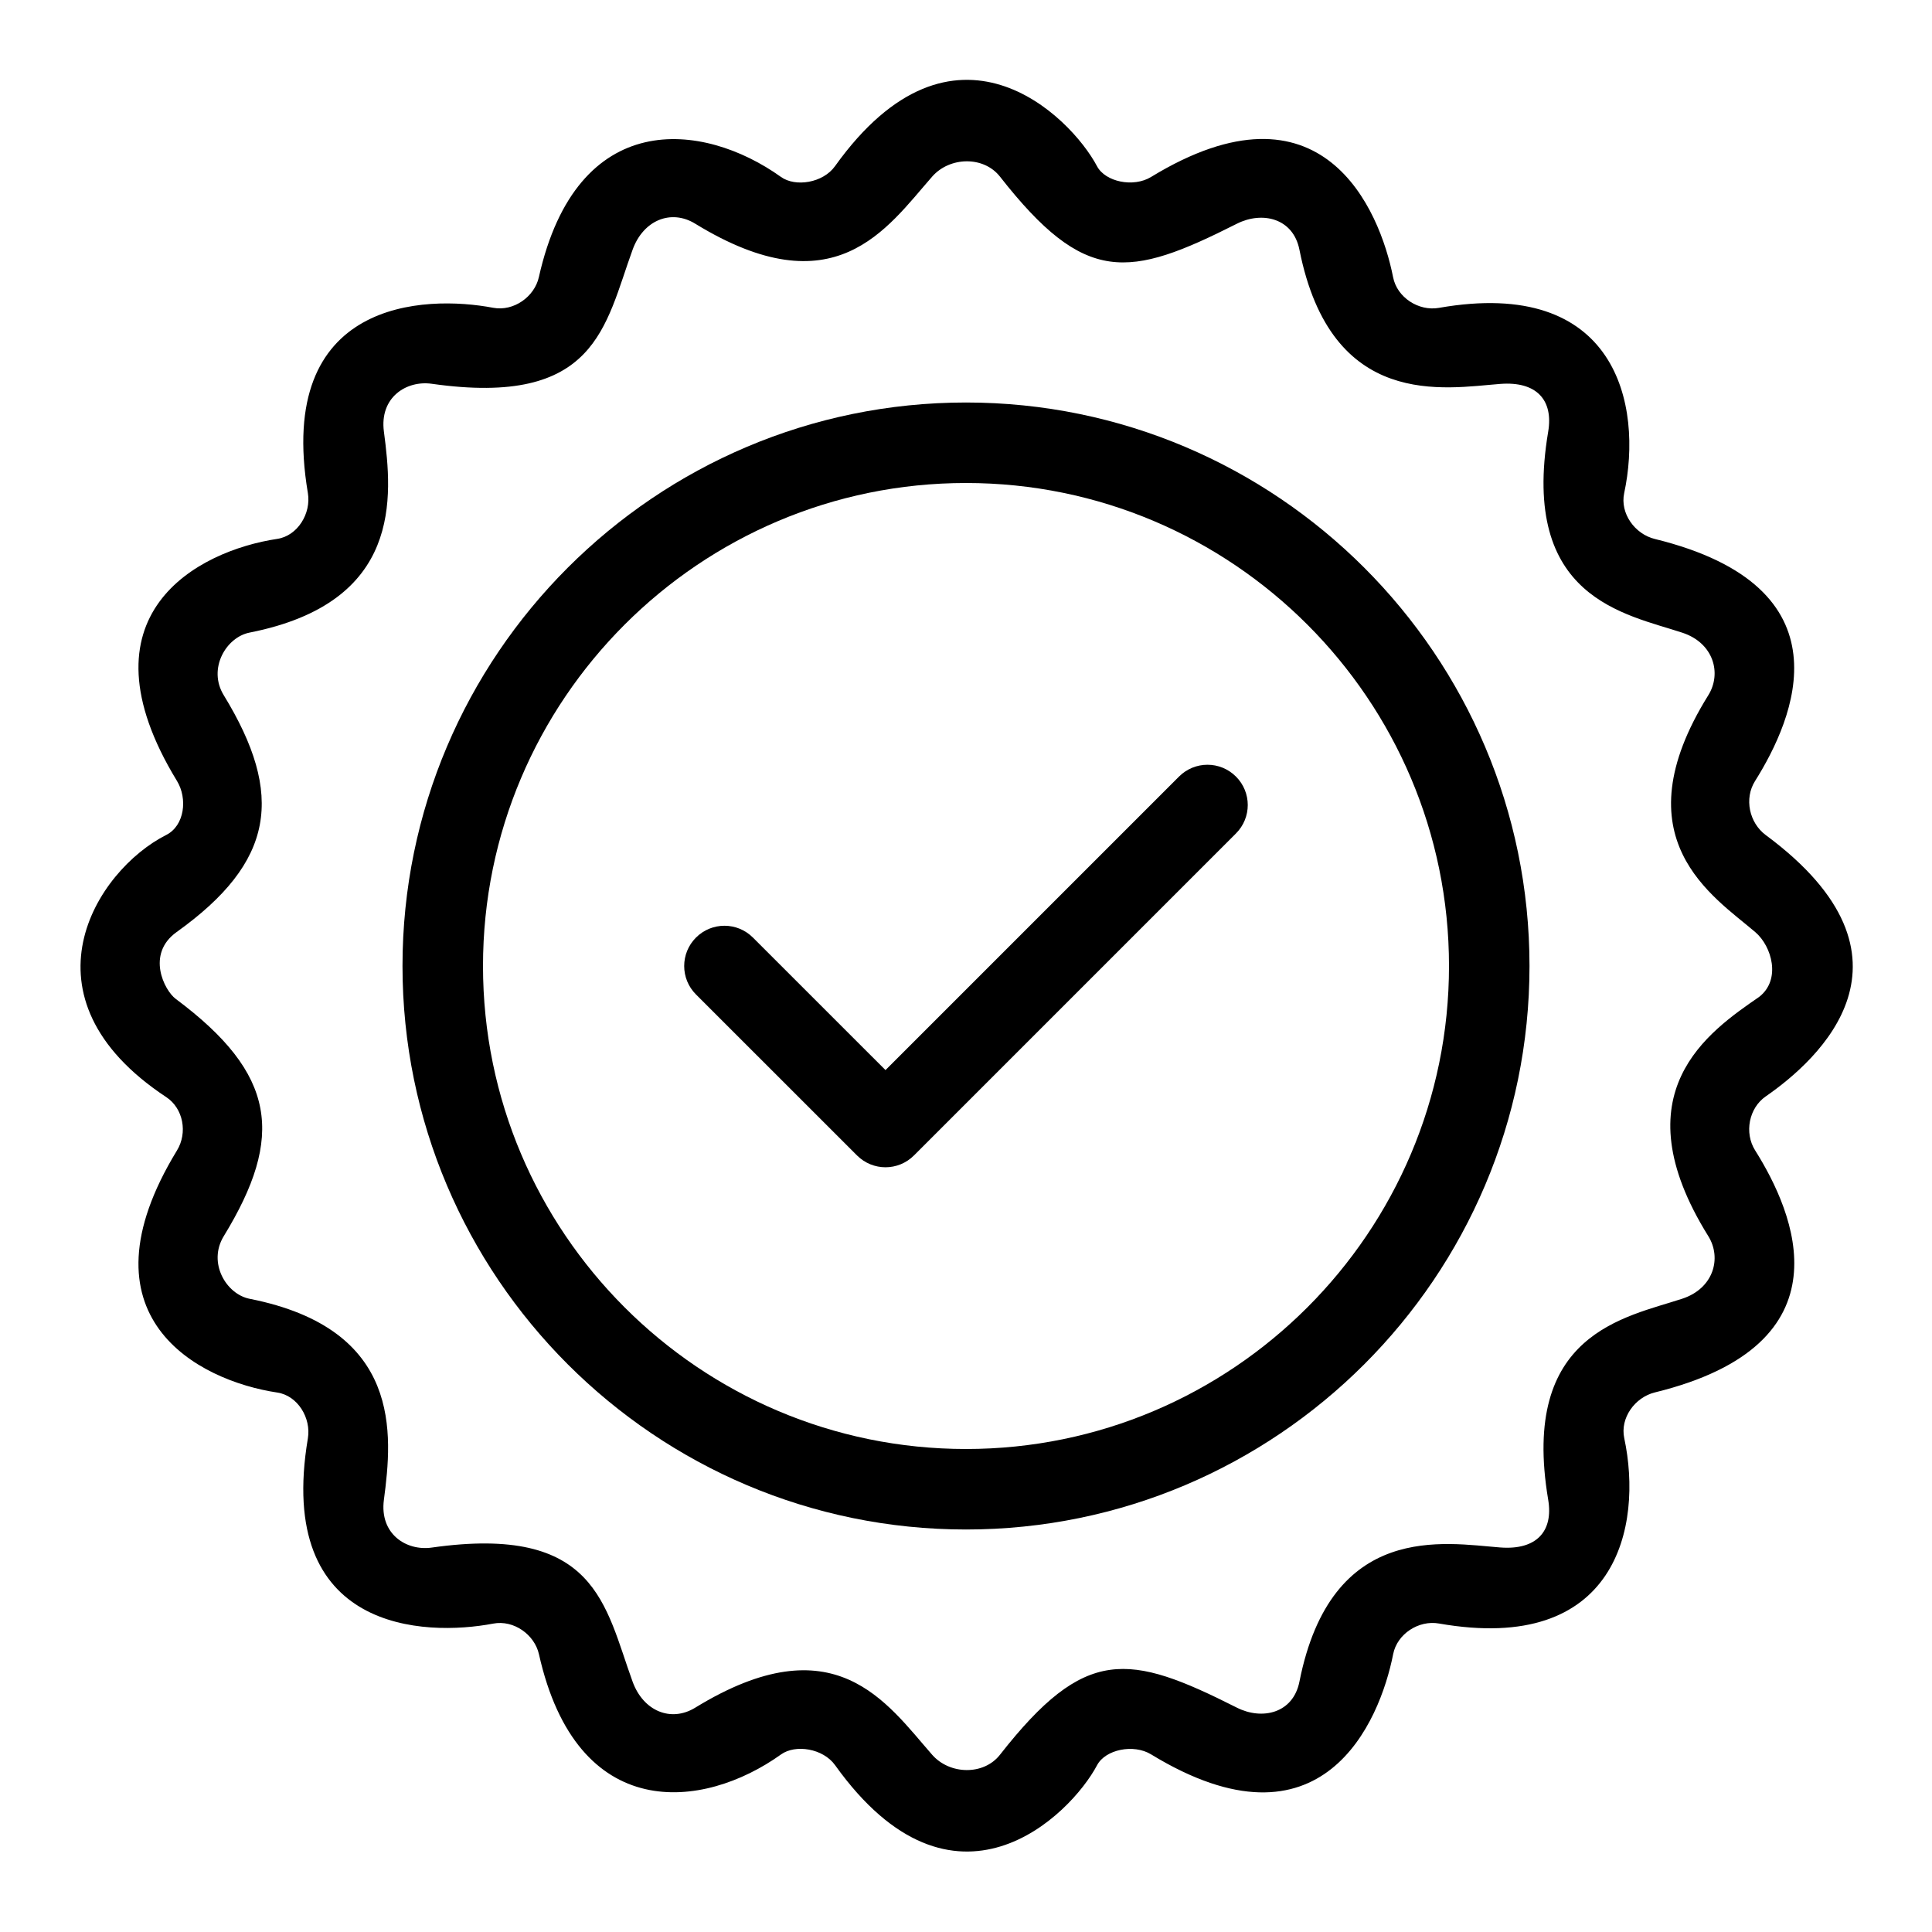
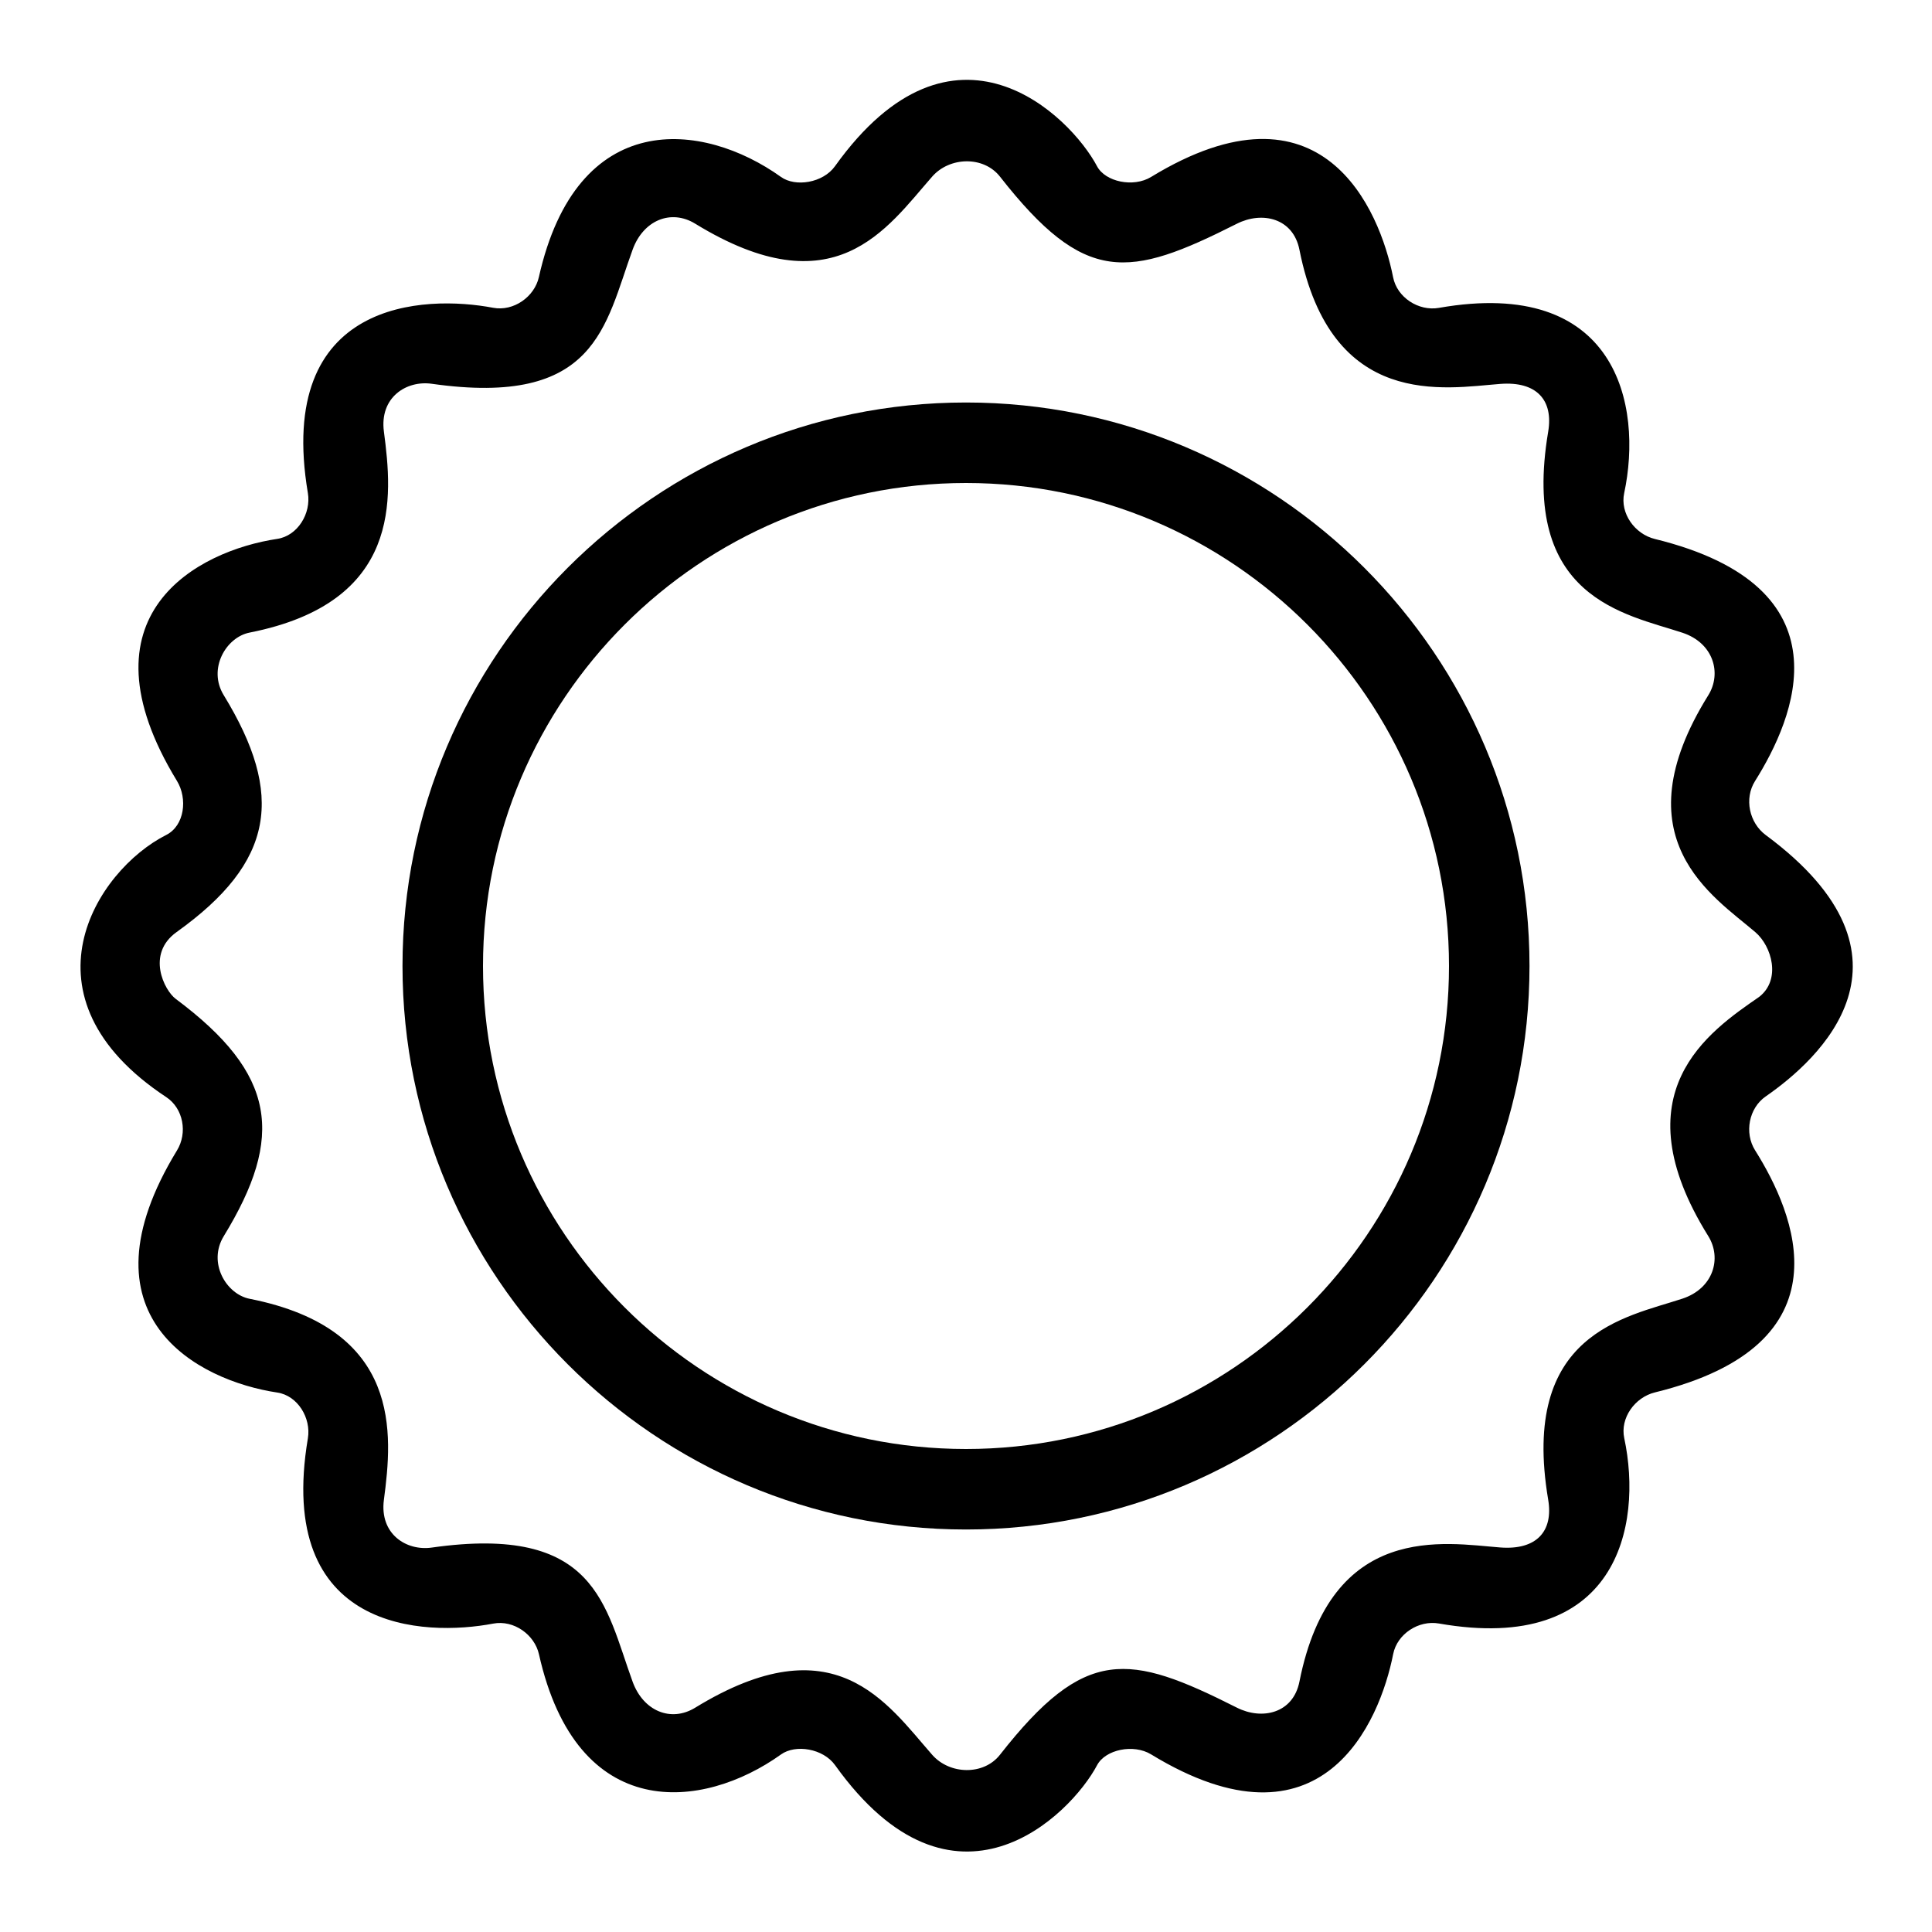
<svg xmlns="http://www.w3.org/2000/svg" width="90" height="90" viewBox="0 0 90 90" fill="none">
  <path d="M45 18.75C30.525 18.75 18.75 30.525 18.75 45C18.75 59.475 30.525 71.25 45 71.25C59.475 71.25 71.25 59.475 71.25 45C71.25 30.525 59.475 18.75 45 18.75ZM45 67.5C32.593 67.5 22.5 57.407 22.5 45C22.5 32.593 32.593 22.5 45 22.5C57.407 22.5 67.5 32.593 67.5 45C67.5 57.407 57.407 67.5 45 67.5Z" fill="black" />
-   <path d="M54.924 36.175L41.25 49.849L35.074 43.675C34.34 42.942 33.156 42.942 32.422 43.675C31.689 44.408 31.689 45.595 32.422 46.326L39.924 53.826C40.292 54.192 40.772 54.376 41.25 54.376C41.728 54.376 42.21 54.192 42.575 53.826L57.575 38.826C58.309 38.093 58.309 36.908 57.575 36.175C56.842 35.442 55.657 35.442 54.924 36.175Z" fill="black" />
  <path d="M82.256 38.901C81.484 38.329 81.244 37.199 81.756 36.385C83.588 33.471 86.248 27.351 77.087 25.107C76.153 24.878 75.461 23.912 75.66 22.975C76.539 18.861 75.308 12.887 67.028 14.342C66.084 14.507 65.081 13.858 64.896 12.915C64.275 9.762 61.601 3.374 53.619 8.245C52.798 8.745 51.489 8.474 51.103 7.742C49.864 5.4 44.436 0 38.897 7.742C38.338 8.524 37.054 8.725 36.381 8.243C32.747 5.64 26.876 4.99 25.102 12.912C24.898 13.821 23.931 14.518 22.969 14.337C19.793 13.733 12.821 13.932 14.342 22.969C14.501 23.916 13.866 24.96 12.917 25.103C9.217 25.656 3.514 28.628 8.244 36.379C8.745 37.199 8.601 38.462 7.744 38.895C4.461 40.555 0.701 46.457 7.744 51.107C8.544 51.636 8.745 52.774 8.244 53.593C3.514 61.345 9.217 64.315 12.917 64.87C13.867 65.012 14.501 66.057 14.342 67.004C12.821 76.041 19.793 76.24 22.973 75.634C23.934 75.45 24.902 76.15 25.106 77.059C26.88 84.983 32.751 84.33 36.384 81.728C37.057 81.246 38.342 81.447 38.901 82.228C44.439 89.972 49.867 84.572 51.107 82.228C51.493 81.499 52.802 81.225 53.623 81.726C61.605 86.597 64.279 80.209 64.899 77.055C65.085 76.112 66.088 75.463 67.031 75.629C75.311 77.084 76.541 71.11 75.664 66.996C75.463 66.058 76.157 65.093 77.091 64.864C86.254 62.62 83.593 56.5 81.759 53.586C81.248 52.772 81.469 51.617 82.256 51.074C84.705 49.38 90 44.631 82.256 38.901ZM79.579 57.584C80.216 58.609 79.823 60.019 78.371 60.497C75.713 61.375 70.813 62.097 72.12 69.857C72.369 71.333 71.58 72.216 69.889 72.087C67.316 71.89 62.019 70.849 60.532 78.34C60.238 79.819 58.789 80.14 57.619 79.549C52.571 77.001 50.552 76.675 46.581 81.745C45.821 82.714 44.239 82.673 43.425 81.745C41.291 79.313 38.874 75.574 32.385 79.551C31.256 80.243 29.97 79.709 29.471 78.344C28.176 74.788 27.793 70.999 20.113 72.092C18.928 72.261 17.672 71.459 17.884 69.863C18.287 66.81 18.75 61.909 11.629 60.503C10.53 60.285 9.671 58.819 10.421 57.589C13.266 52.937 12.872 50.027 8.184 46.53C7.656 46.137 6.795 44.444 8.226 43.42C12.791 40.154 13.266 37.035 10.421 32.382C9.669 31.152 10.53 29.683 11.629 29.468C18.75 28.062 18.287 23.16 17.884 20.108C17.672 18.512 18.93 17.71 20.113 17.878C27.793 18.97 28.176 15.182 29.471 11.627C29.968 10.26 31.256 9.728 32.385 10.42C38.876 14.397 41.293 10.658 43.425 8.226C44.239 7.298 45.819 7.257 46.581 8.226C50.552 13.296 52.571 12.97 57.619 10.422C58.789 9.831 60.238 10.152 60.532 11.631C62.019 19.122 67.316 18.081 69.889 17.884C71.582 17.755 72.369 18.638 72.12 20.113C70.813 27.876 75.713 28.596 78.371 29.474C79.823 29.952 80.216 31.363 79.579 32.387C75.409 39.085 79.815 41.747 81.774 43.427C82.539 44.084 82.98 45.634 81.951 46.437C79.609 48.057 75.409 50.886 79.579 57.584Z" fill="black" />
</svg>